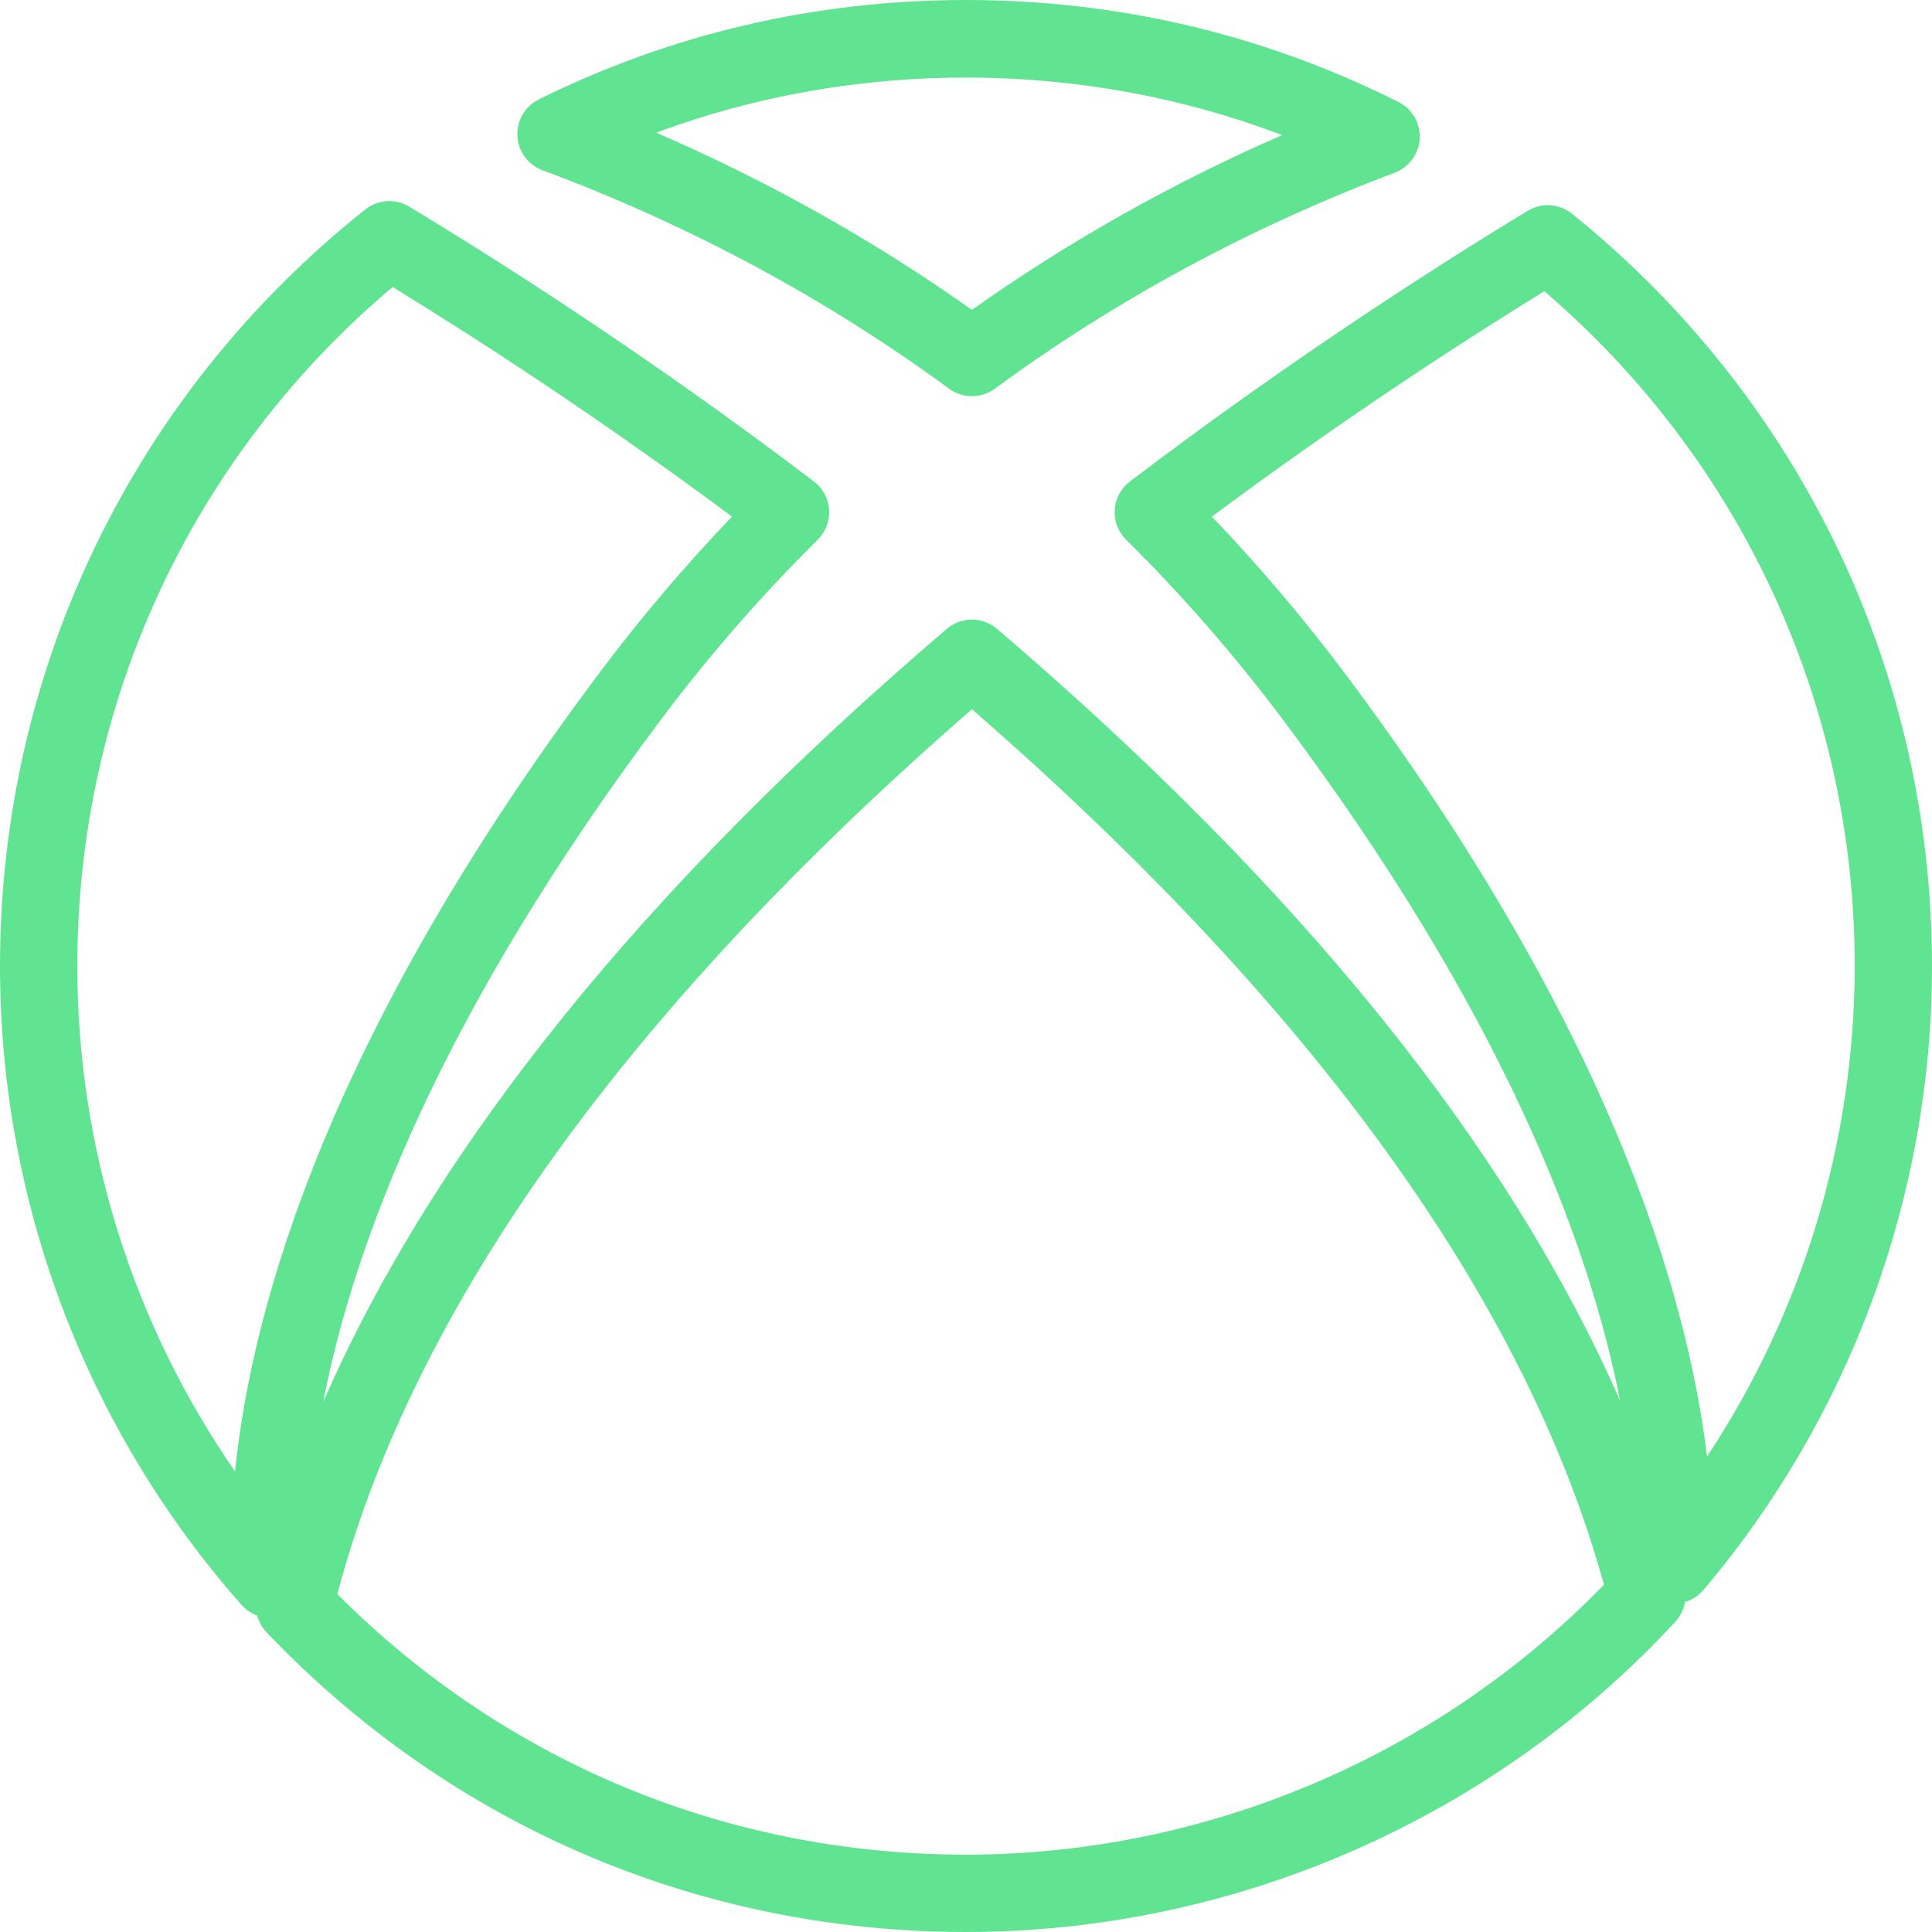
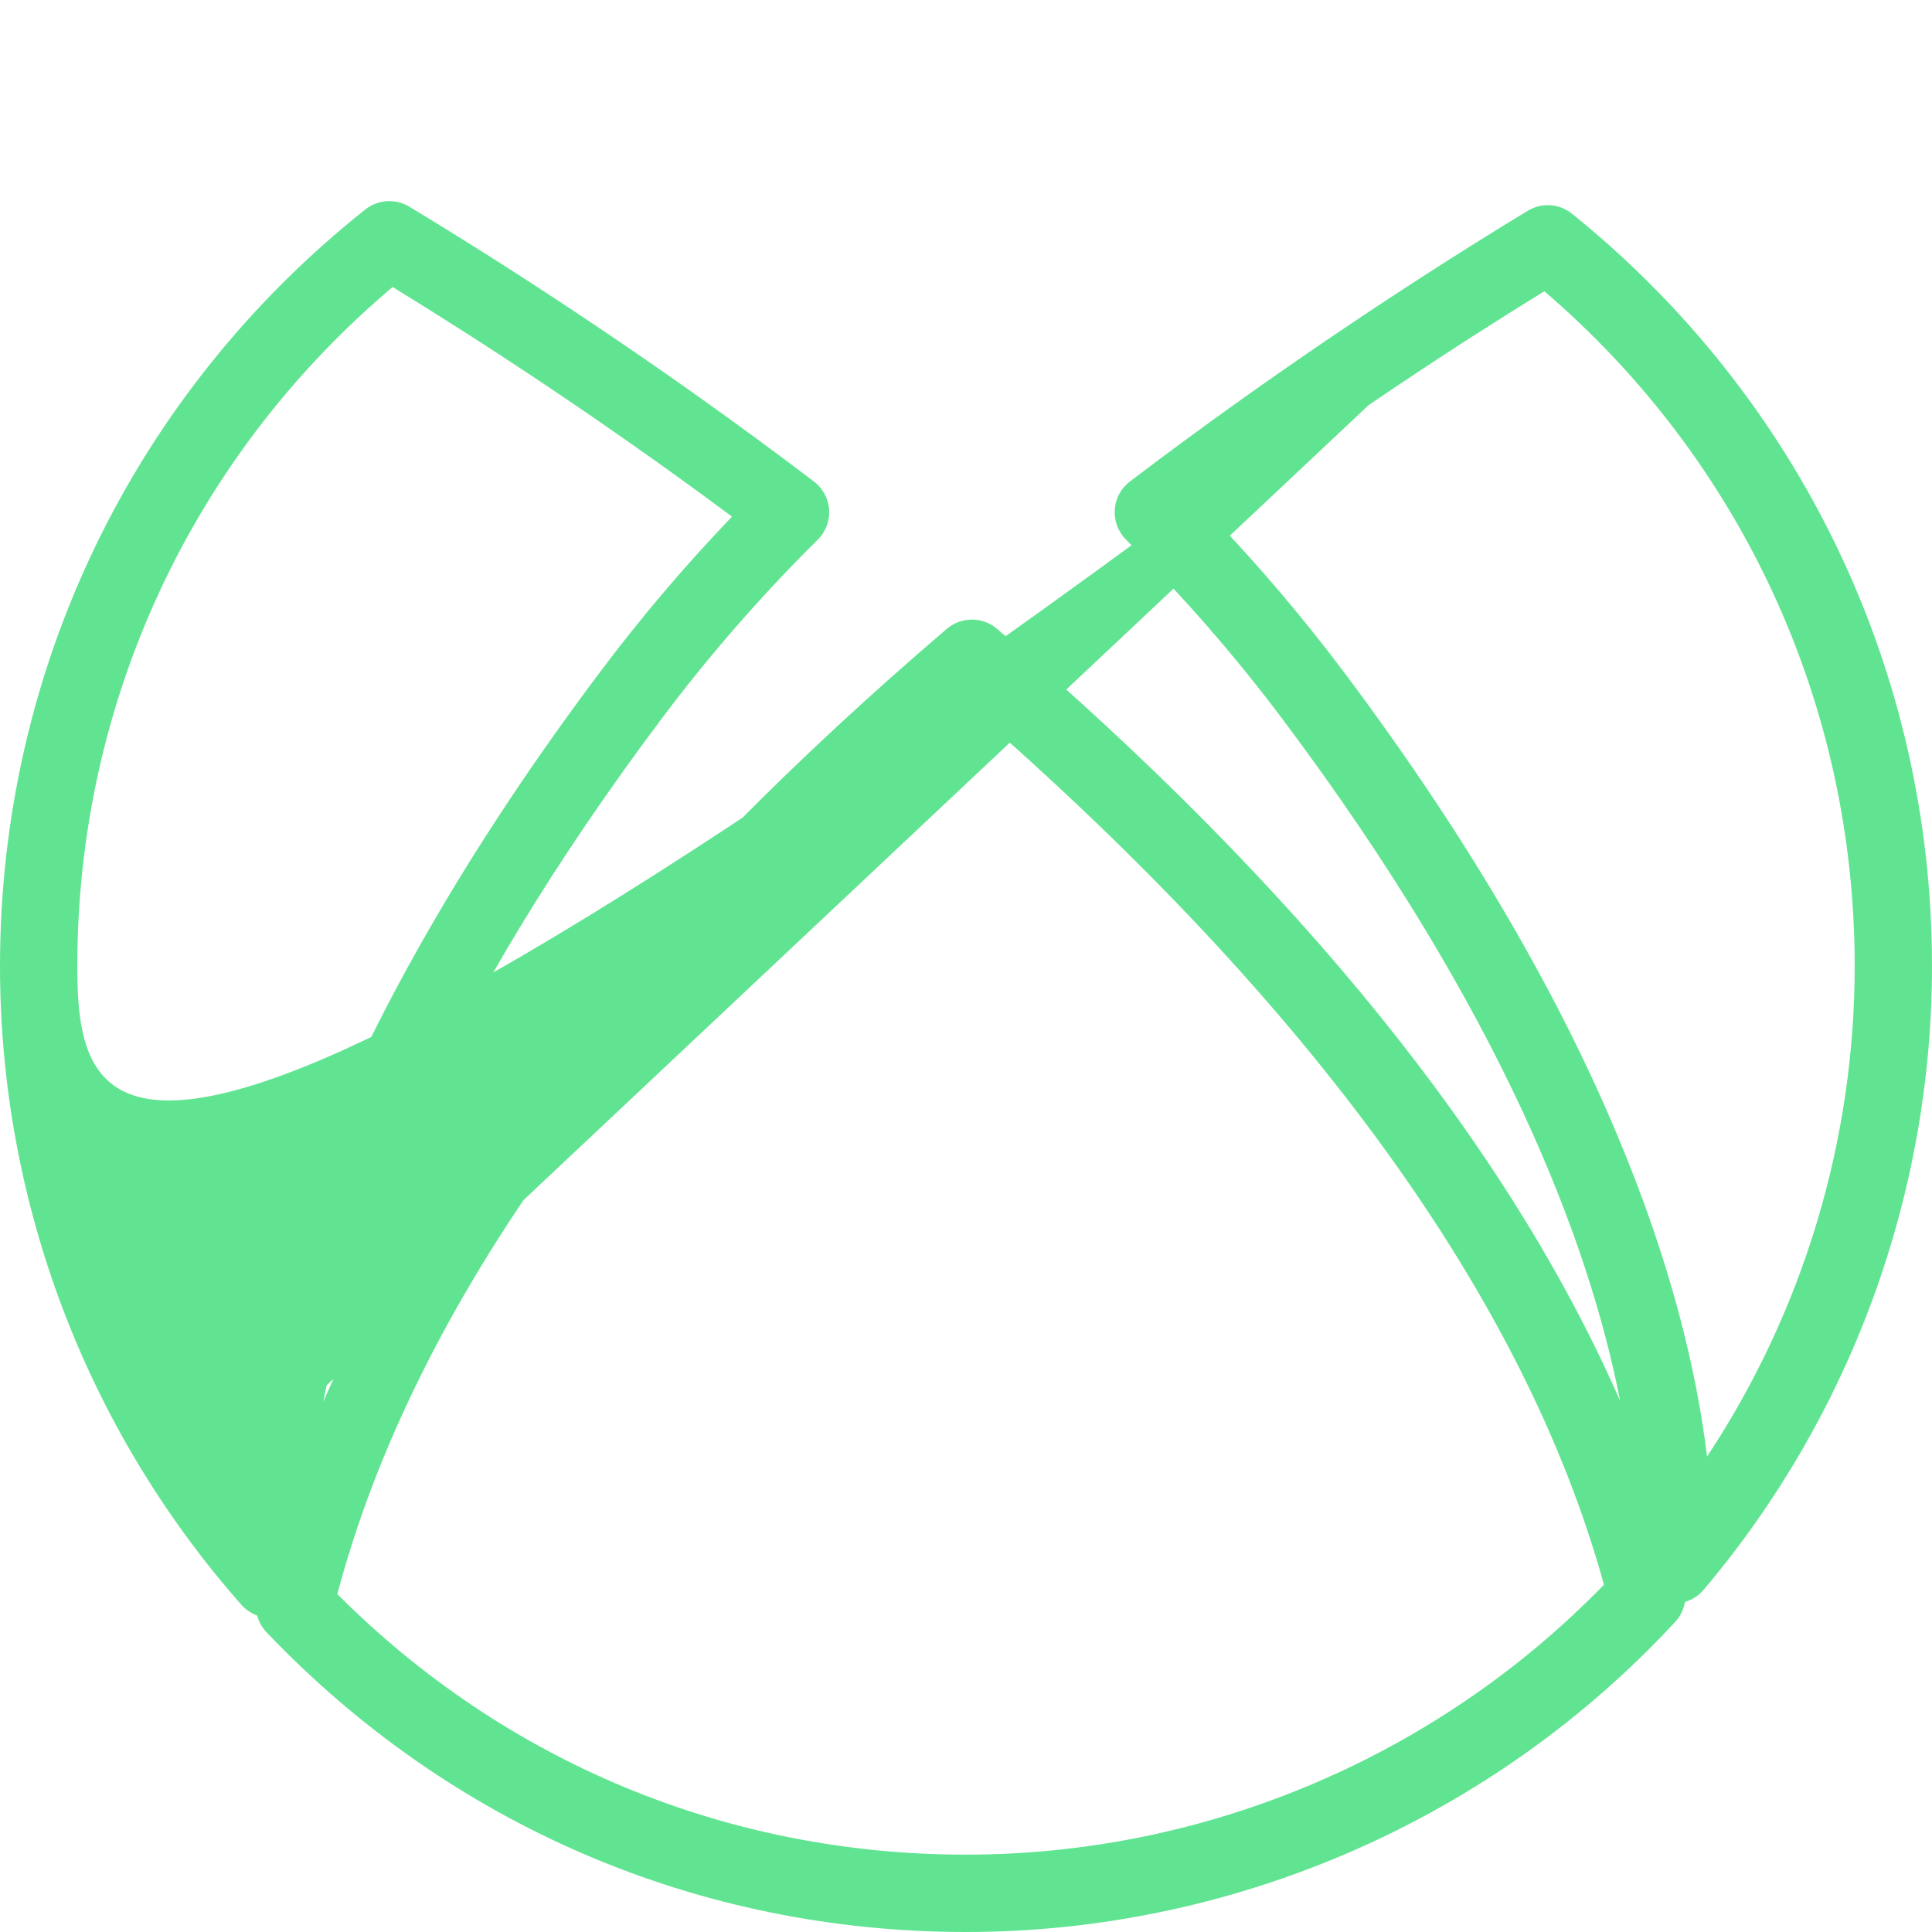
<svg xmlns="http://www.w3.org/2000/svg" width="55" height="55" viewBox="0 0 55 55" fill="none">
  <g clip-path="url(#clip0_6_224)">
-     <path d="M39.81 2.903C35.97 0.977 31.828 0 27.5 0C23.231 0 19.14 0.951 15.341 2.828C14.947 3.023 14.707 3.432 14.729 3.871C14.751 4.309 15.032 4.693 15.444 4.846C19.623 6.404 23.517 8.496 27.017 11.065C27.211 11.208 27.439 11.279 27.668 11.279C27.897 11.279 28.126 11.208 28.32 11.065C31.768 8.534 35.599 6.465 39.705 4.916C40.114 4.763 40.393 4.38 40.416 3.944C40.439 3.507 40.201 3.099 39.81 2.903ZM27.668 8.821C24.884 6.848 21.873 5.158 18.683 3.777C24.358 1.661 30.842 1.686 36.497 3.846C33.367 5.213 30.408 6.88 27.668 8.821Z" fill="#61E492" />
-     <path d="M44.753 6.085C44.392 5.793 43.888 5.76 43.491 6.001C40.817 7.623 36.681 10.276 32.166 13.707C31.912 13.9 31.755 14.193 31.734 14.512C31.713 14.83 31.832 15.142 32.059 15.366C33.653 16.942 35.151 18.66 36.51 20.471C42.783 28.835 45.243 35.383 46.122 39.881C42.948 32.638 37.002 25.267 28.383 17.902C27.972 17.55 27.365 17.55 26.954 17.902C18.322 25.277 12.374 32.656 9.203 39.905C10.08 35.37 12.555 28.835 18.827 20.471C20.186 18.66 21.684 16.941 23.278 15.366C23.506 15.142 23.624 14.83 23.604 14.512C23.582 14.193 23.425 13.9 23.171 13.707C18.576 10.216 14.371 7.526 11.652 5.884C11.258 5.645 10.759 5.678 10.399 5.963C3.79 11.217 0 19.067 0 27.5C0 34.203 2.44 40.662 6.87 45.683C6.995 45.825 7.151 45.929 7.321 45.991C7.368 46.167 7.458 46.331 7.587 46.467C12.831 51.97 19.902 55 27.5 55C35.139 55 42.498 51.782 47.69 46.171C47.838 46.011 47.933 45.813 47.968 45.604C48.17 45.545 48.355 45.428 48.497 45.26C52.69 40.306 55 33.999 55 27.5C55 19.142 51.265 11.337 44.753 6.085ZM6.691 41.89C3.779 37.683 2.201 32.671 2.201 27.5C2.201 19.997 5.463 12.996 11.177 8.171C13.63 9.674 17.068 11.902 20.838 14.707C19.499 16.104 18.234 17.594 17.067 19.151C9.424 29.34 7.182 37.063 6.691 41.89ZM27.5 52.798C20.712 52.798 14.381 50.17 9.603 45.381C11.772 37.204 17.845 28.736 27.669 20.191C37.381 28.639 43.429 37.017 45.661 45.113C40.912 50.004 34.328 52.798 27.5 52.798ZM38.271 19.15C37.103 17.593 35.838 16.104 34.499 14.707C38.189 11.963 41.556 9.773 43.964 8.291C49.589 13.112 52.799 20.069 52.799 27.5C52.799 32.485 51.322 37.346 48.596 41.466C48.02 36.69 45.722 29.086 38.271 19.15Z" fill="#61E492" />
+     <path d="M44.753 6.085C44.392 5.793 43.888 5.76 43.491 6.001C40.817 7.623 36.681 10.276 32.166 13.707C31.912 13.9 31.755 14.193 31.734 14.512C31.713 14.83 31.832 15.142 32.059 15.366C33.653 16.942 35.151 18.66 36.51 20.471C42.783 28.835 45.243 35.383 46.122 39.881C42.948 32.638 37.002 25.267 28.383 17.902C27.972 17.55 27.365 17.55 26.954 17.902C18.322 25.277 12.374 32.656 9.203 39.905C10.08 35.37 12.555 28.835 18.827 20.471C20.186 18.66 21.684 16.941 23.278 15.366C23.506 15.142 23.624 14.83 23.604 14.512C23.582 14.193 23.425 13.9 23.171 13.707C18.576 10.216 14.371 7.526 11.652 5.884C11.258 5.645 10.759 5.678 10.399 5.963C3.79 11.217 0 19.067 0 27.5C0 34.203 2.44 40.662 6.87 45.683C6.995 45.825 7.151 45.929 7.321 45.991C7.368 46.167 7.458 46.331 7.587 46.467C12.831 51.97 19.902 55 27.5 55C35.139 55 42.498 51.782 47.69 46.171C47.838 46.011 47.933 45.813 47.968 45.604C48.17 45.545 48.355 45.428 48.497 45.26C52.69 40.306 55 33.999 55 27.5C55 19.142 51.265 11.337 44.753 6.085ZC3.779 37.683 2.201 32.671 2.201 27.5C2.201 19.997 5.463 12.996 11.177 8.171C13.63 9.674 17.068 11.902 20.838 14.707C19.499 16.104 18.234 17.594 17.067 19.151C9.424 29.34 7.182 37.063 6.691 41.89ZM27.5 52.798C20.712 52.798 14.381 50.17 9.603 45.381C11.772 37.204 17.845 28.736 27.669 20.191C37.381 28.639 43.429 37.017 45.661 45.113C40.912 50.004 34.328 52.798 27.5 52.798ZM38.271 19.15C37.103 17.593 35.838 16.104 34.499 14.707C38.189 11.963 41.556 9.773 43.964 8.291C49.589 13.112 52.799 20.069 52.799 27.5C52.799 32.485 51.322 37.346 48.596 41.466C48.02 36.69 45.722 29.086 38.271 19.15Z" fill="#61E492" />
  </g>
  <defs>
    <clipPath id="clip0_6_224">
      <rect width="55" height="55" fill="white" />
    </clipPath>
  </defs>
</svg>